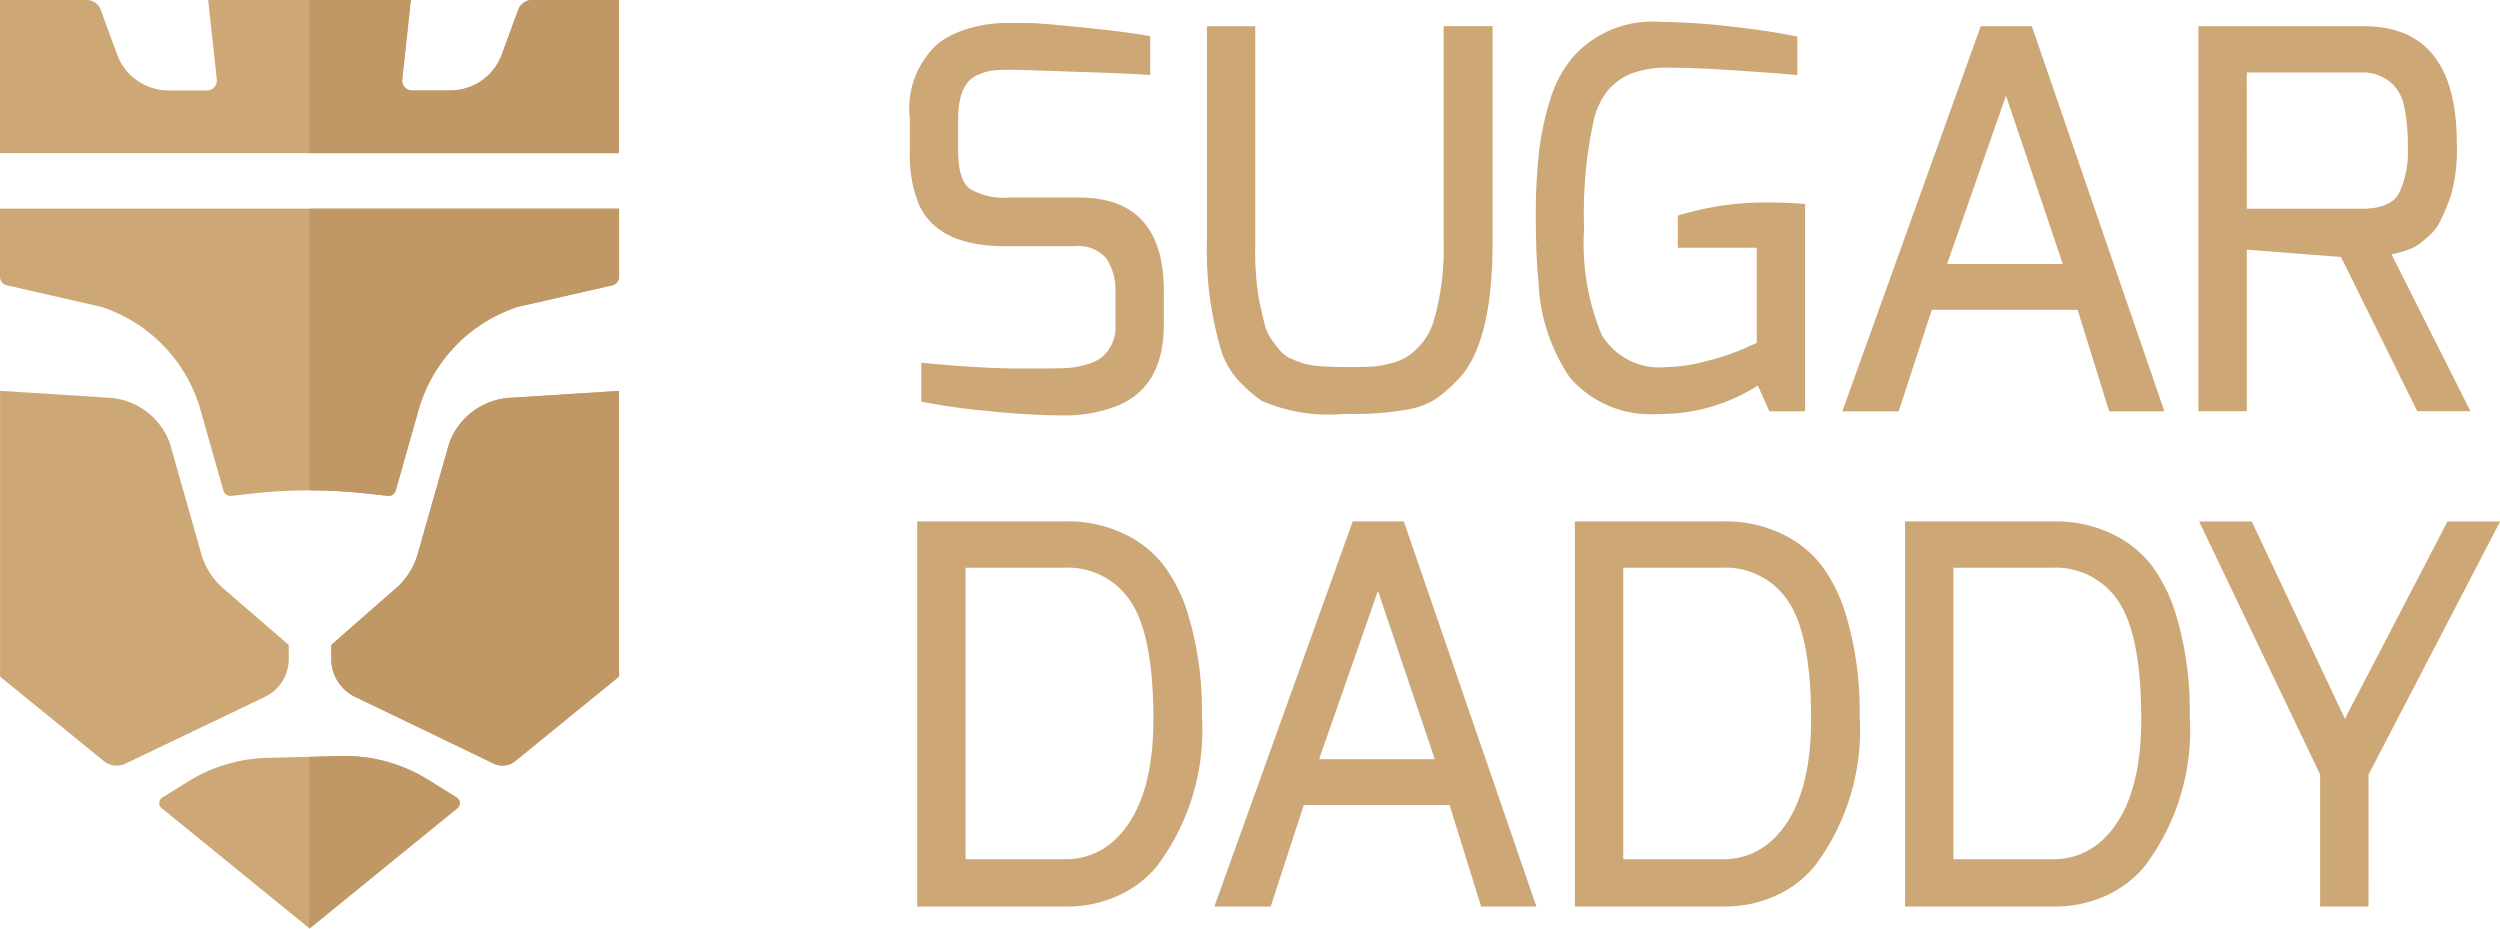
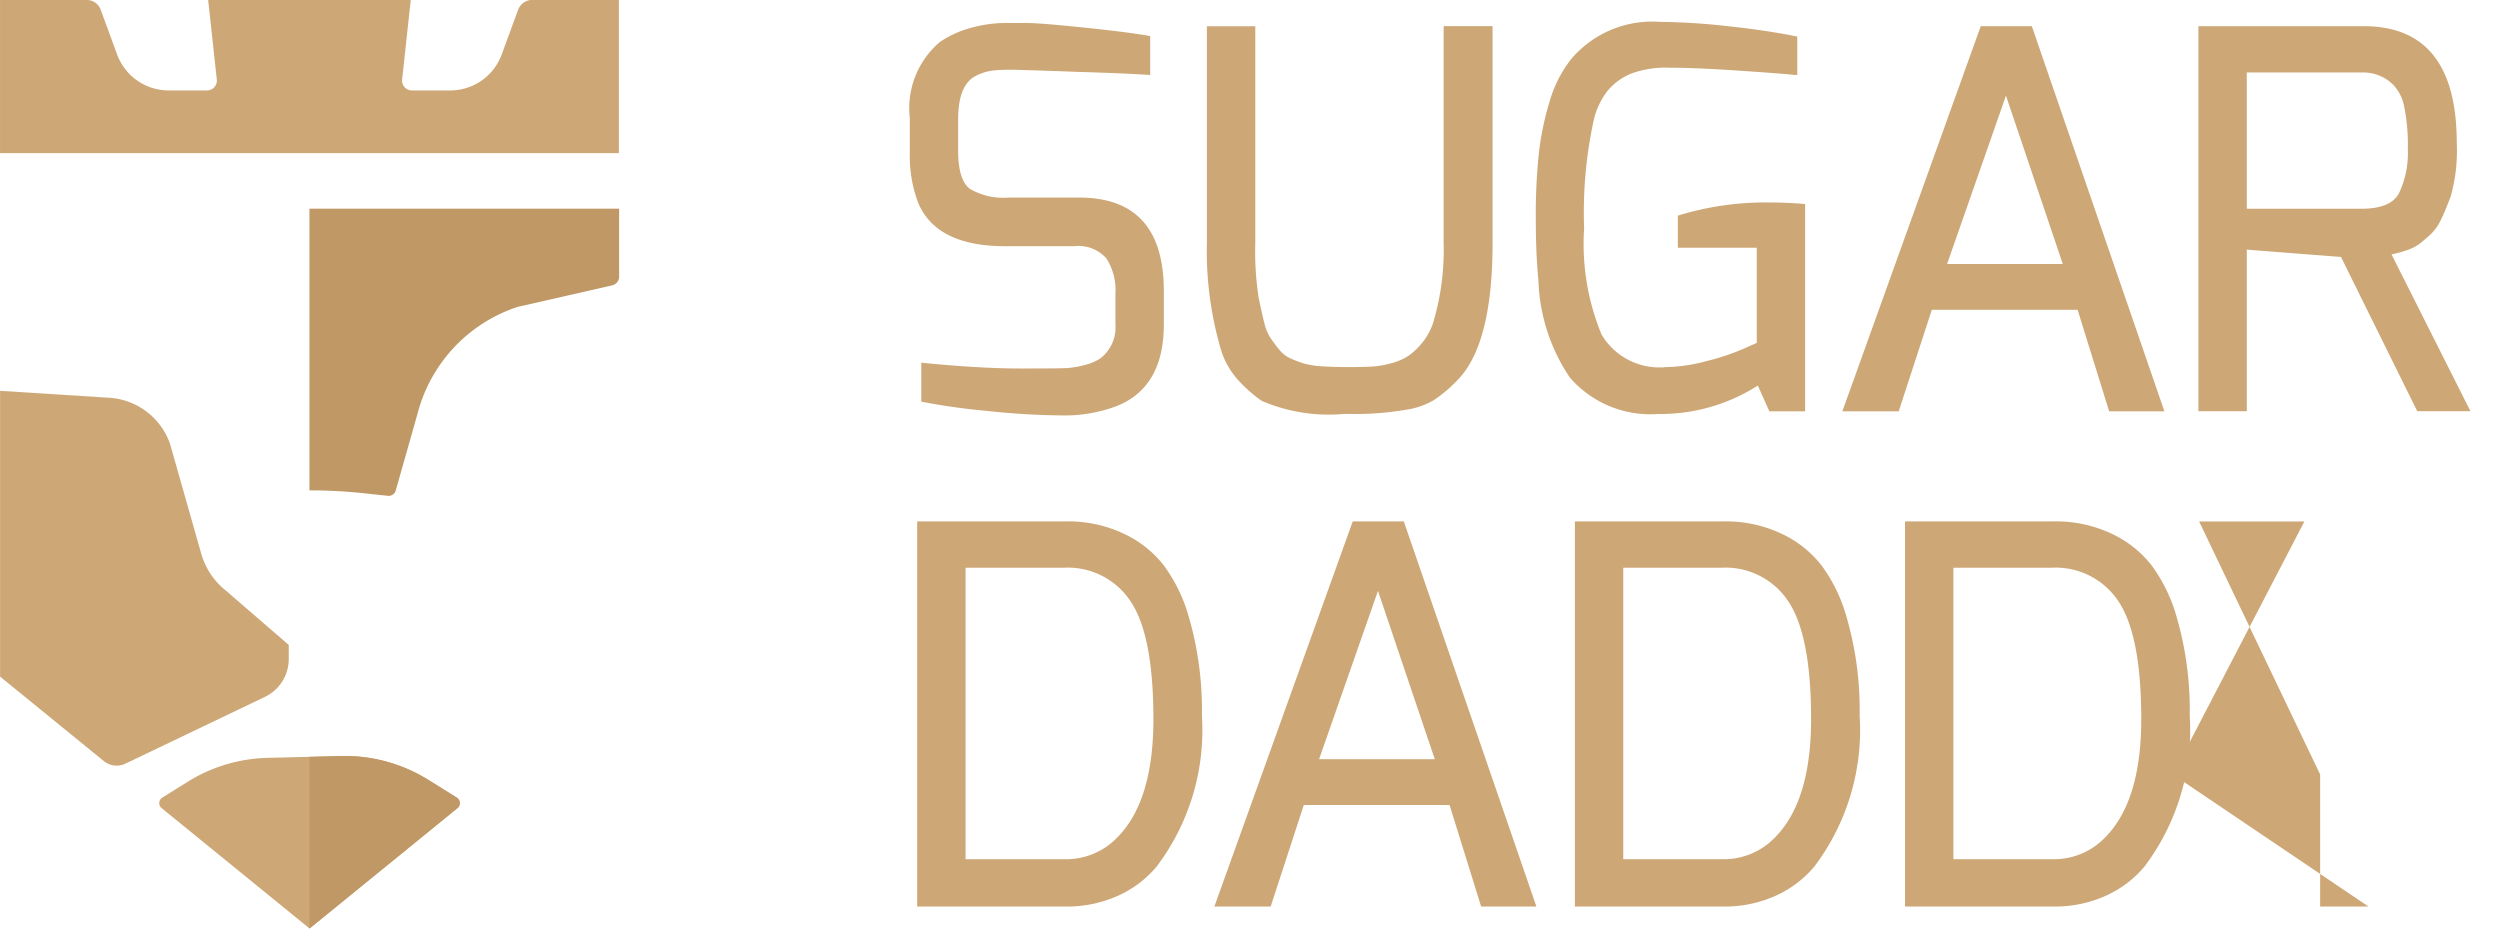
<svg xmlns="http://www.w3.org/2000/svg" width="107.7" height="40" viewBox="0 0 107.7 40">
  <g id="Group_336" data-name="Group 336" transform="translate(-53.632 -236.402)">
    <g id="Group_4" data-name="Group 4" transform="translate(53.632 236.402)">
      <path id="Path_1" data-name="Path 1" d="M63.321,257.6a3.107,3.107,0,0,1-1.021-1.559l-1.343-4.728a2.97,2.97,0,0,0-2.6-1.984l-4.721-.3V261.34l4.469,3.639a.875.875,0,0,0,.905.123L65,262.235a1.809,1.809,0,0,0,1.071-1.659v-.6Z" transform="translate(-53.632 -232.192)" fill="#cda776" />
      <g id="Group_1" data-name="Group 1" transform="translate(0 8.989)">
-         <path id="Path_2" data-name="Path 2" d="M53.632,243.144v2.929a.382.382,0,0,0,.3.375l4.077.929a6.583,6.583,0,0,1,4.308,4.6l.936,3.3a.318.318,0,0,0,.34.239l.988-.107a22.131,22.131,0,0,1,4.772,0l.987.107a.319.319,0,0,0,.341-.239l.936-3.3a6.583,6.583,0,0,1,4.308-4.6L80,246.448a.383.383,0,0,0,.3-.375v-2.929Z" transform="translate(-53.632 -243.144)" fill="#cda776" />
-       </g>
+         </g>
      <g id="Group_2" data-name="Group 2" transform="translate(6.857 32.569)">
        <path id="Path_3" data-name="Path 3" d="M71.594,262.622l-1.219-.76a6.811,6.811,0,0,0-3.768-1.032l-3.177.079A6.813,6.813,0,0,0,60,261.941l-1.092.681a.279.279,0,0,0-.028.451l6.367,5.181.005,0h0l.005,0,6.367-5.181A.279.279,0,0,0,71.594,262.622Z" transform="translate(-58.775 -260.829)" fill="#cda776" />
      </g>
      <path id="Path_4" data-name="Path 4" d="M76.558,236.4a.648.648,0,0,0-.607.427l-.7,1.908a2.364,2.364,0,0,1-2.213,1.563H71.372a.423.423,0,0,1-.416-.472l.371-3.425H62.6l.371,3.425a.423.423,0,0,1-.416.472H60.885a2.364,2.364,0,0,1-2.213-1.563l-.7-1.908a.645.645,0,0,0-.605-.427H53.633V243h26.66v-6.6Z" transform="translate(-53.632 -236.402)" fill="#cda776" />
      <g id="Group_3" data-name="Group 3" transform="translate(14.267 16.84)">
-         <path id="Path_5" data-name="Path 5" d="M72.007,249.331a2.971,2.971,0,0,0-2.6,1.984l-1.343,4.728a3.107,3.107,0,0,1-1.021,1.559l-2.707,2.372v.6a1.811,1.811,0,0,0,1.071,1.659l5.951,2.867a.875.875,0,0,0,.905-.123l4.469-3.639V249.032Z" transform="translate(-64.332 -249.032)" fill="#cda776" />
-       </g>
+         </g>
    </g>
    <g id="Group_5" data-name="Group 5" transform="translate(66.963 236.402)">
-       <path id="Path_6" data-name="Path 6" d="M69.406,251.315l-1.343,4.728a3.107,3.107,0,0,1-1.021,1.559l-2.705,2.372v.6a1.809,1.809,0,0,0,1.071,1.659l5.951,2.867a.876.876,0,0,0,.905-.123l4.468-3.639V249.032l-4.721.3A2.973,2.973,0,0,0,69.406,251.315Z" transform="translate(-63.394 -232.192)" fill="#bf9865" />
-       <path id="Path_7" data-name="Path 7" d="M76.967,236.4H73.231a.647.647,0,0,0-.605.427l-.7,1.908a2.364,2.364,0,0,1-2.212,1.563H68.046a.424.424,0,0,1-.417-.472L68,236.4H63.63V243H76.967Z" transform="translate(-63.63 -236.402)" fill="#bf9865" />
      <path id="Path_8" data-name="Path 8" d="M63.63,243.144V255.28a22.063,22.063,0,0,1,2.392.129l.988.107a.317.317,0,0,0,.34-.239l.936-3.3a6.583,6.583,0,0,1,4.308-4.6l4.077-.929a.382.382,0,0,0,.3-.375v-2.929Z" transform="translate(-63.63 -234.155)" fill="#bf9865" />
      <path id="Path_9" data-name="Path 9" d="M68.762,261.862a6.808,6.808,0,0,0-3.768-1.032l-1.364.035v7.389l.007,0h0l.005,0,6.367-5.181a.279.279,0,0,0-.028-.451Z" transform="translate(-63.63 -228.26)" fill="#bf9865" />
    </g>
    <g id="Group_6" data-name="Group 6" transform="translate(92.827 237.349)">
      <path id="Path_10" data-name="Path 10" d="M85.725,237.338a5.558,5.558,0,0,1,1.3-.192h1.076q.544,0,2.471.2t2.811.363v1.677q-.952-.07-3.128-.136-2.426-.09-2.867-.091t-.783.033a2.215,2.215,0,0,0-.748.239q-.748.386-.748,1.881v1.315q0,1.292.511,1.665a2.856,2.856,0,0,0,1.665.373h3.037q3.65,0,3.649,4.036v1.428q0,2.7-2.017,3.513a6.346,6.346,0,0,1-2.368.408,32.145,32.145,0,0,1-3.231-.193,28.367,28.367,0,0,1-2.833-.4v-1.679q2.494.25,4.284.251t2.063-.023a4.515,4.515,0,0,0,.68-.124,2.188,2.188,0,0,0,.68-.284,1.673,1.673,0,0,0,.657-1.451V248.8a2.542,2.542,0,0,0-.385-1.508,1.6,1.6,0,0,0-1.383-.532H87.131q-2.946,0-3.74-1.86a5.744,5.744,0,0,1-.363-2.175v-1.473a3.747,3.747,0,0,1,1.292-3.287A4.369,4.369,0,0,1,85.725,237.338Z" transform="translate(-83.028 -237.101)" fill="#cda776" />
      <path id="Path_11" data-name="Path 11" d="M98.837,253.953h-.317a7.271,7.271,0,0,1-3.536-.567,6.081,6.081,0,0,1-.929-.805,3.478,3.478,0,0,1-.793-1.3,15,15,0,0,1-.635-4.693v-9.337h2.085v9.337a13.136,13.136,0,0,0,.148,2.381c.1.468.181.836.249,1.1a2.013,2.013,0,0,0,.305.68q.2.282.375.487a1.291,1.291,0,0,0,.475.34,4.736,4.736,0,0,0,.533.2,3.772,3.772,0,0,0,.612.113c.393.029.819.045,1.28.045s.816-.008,1.067-.023a4.012,4.012,0,0,0,.827-.148,2.414,2.414,0,0,0,.748-.328,3.018,3.018,0,0,0,.612-.6,2.67,2.67,0,0,0,.476-.963,10.991,10.991,0,0,0,.407-3.288v-9.337h2.108v9.337q0,4.444-1.563,5.963a5.837,5.837,0,0,1-.975.815,3.329,3.329,0,0,1-1.18.409A12.975,12.975,0,0,1,98.837,253.953Z" transform="translate(-79.829 -237.067)" fill="#cda776" />
      <path id="Path_12" data-name="Path 12" d="M112.818,252.775A7.8,7.8,0,0,1,108.51,254a4.588,4.588,0,0,1-3.785-1.564,7.925,7.925,0,0,1-1.359-4.195c-.077-.769-.113-1.669-.113-2.7a25.276,25.276,0,0,1,.124-2.7,12.345,12.345,0,0,1,.464-2.277,5.353,5.353,0,0,1,.931-1.848,4.576,4.576,0,0,1,3.831-1.609,28.132,28.132,0,0,1,2.879.181q1.7.18,3.036.453V239.4c-.015,0-.151-.011-.407-.035s-.591-.048-1-.079-.845-.06-1.315-.091q-1.7-.112-2.776-.113a4.311,4.311,0,0,0-1.677.261,2.627,2.627,0,0,0-1,.736,3.235,3.235,0,0,0-.6,1.292,18.657,18.657,0,0,0-.408,4.624,10.231,10.231,0,0,0,.749,4.577,2.894,2.894,0,0,0,2.788,1.407,6.963,6.963,0,0,0,1.7-.249,10.207,10.207,0,0,0,1.588-.521l.612-.272v-4.1h-3.4v-1.383a12.856,12.856,0,0,1,3.944-.567c.483,0,1,.021,1.54.068v8.931h-1.54Z" transform="translate(-76.286 -237.112)" fill="#cda776" />
      <path id="Path_13" data-name="Path 13" d="M113.158,253.84l5.963-16.592h2.2l5.711,16.592h-2.38l-1.359-4.375h-6.279l-1.428,4.375Zm4.512-6.347h4.985l-2.448-7.253Z" transform="translate(-72.985 -237.067)" fill="#cda776" />
      <path id="Path_14" data-name="Path 14" d="M131.78,237.248q4.012,0,4.012,5.032a7.19,7.19,0,0,1-.261,2.3c-.173.46-.321.812-.443,1.053a2.032,2.032,0,0,1-.441.6c-.173.157-.325.287-.452.385a2.016,2.016,0,0,1-.489.26,5.29,5.29,0,0,1-.725.2l3.4,6.756h-2.291l-3.285-6.643-4.057-.316v6.959h-2.085V237.248Zm-5.032,7.865h4.941q1.246,0,1.609-.657a4.014,4.014,0,0,0,.385-1.916,8.159,8.159,0,0,0-.159-1.848,1.877,1.877,0,0,0-.476-.928,1.839,1.839,0,0,0-1.36-.521h-4.941Z" transform="translate(-69.15 -237.067)" fill="#cda776" />
      <path id="Path_15" data-name="Path 15" d="M83.266,269.84V253.248h6.392a5.611,5.611,0,0,1,2.539.544,4.7,4.7,0,0,1,1.7,1.36,6.89,6.89,0,0,1,1,1.972,14.382,14.382,0,0,1,.635,4.488,9.75,9.75,0,0,1-1.949,6.505,4.663,4.663,0,0,1-1.665,1.257,5.316,5.316,0,0,1-2.256.465Zm2.085-2.04H89.59a3.052,3.052,0,0,0,2.221-.861q1.632-1.564,1.632-5.168t-.975-5.067a3.238,3.238,0,0,0-2.879-1.461H85.351Z" transform="translate(-82.949 -231.733)" fill="#cda776" />
      <path id="Path_16" data-name="Path 16" d="M92.868,269.84l5.961-16.592h2.2l5.712,16.592h-2.38L103,265.465H96.721l-1.428,4.375Zm4.511-6.347h4.985l-2.448-7.253Z" transform="translate(-79.748 -231.733)" fill="#cda776" />
      <path id="Path_17" data-name="Path 17" d="M104.516,269.84V253.248h6.392a5.615,5.615,0,0,1,2.539.544,4.687,4.687,0,0,1,1.7,1.36,6.823,6.823,0,0,1,1,1.972,14.341,14.341,0,0,1,.636,4.488,9.751,9.751,0,0,1-1.951,6.505,4.651,4.651,0,0,1-1.665,1.257,5.315,5.315,0,0,1-2.255.465Zm2.084-2.04h4.24a3.056,3.056,0,0,0,2.221-.861q1.63-1.564,1.631-5.168t-.975-5.067a3.236,3.236,0,0,0-2.877-1.461H106.6Z" transform="translate(-75.865 -231.733)" fill="#cda776" />
      <path id="Path_18" data-name="Path 18" d="M115.183,269.84V253.248h6.393a5.609,5.609,0,0,1,2.537.544,4.692,4.692,0,0,1,1.7,1.36,6.889,6.889,0,0,1,1,1.972,14.344,14.344,0,0,1,.635,4.488,9.751,9.751,0,0,1-1.949,6.505,4.651,4.651,0,0,1-1.665,1.257,5.315,5.315,0,0,1-2.255.465Zm2.085-2.04h4.239a3.052,3.052,0,0,0,2.221-.861q1.632-1.564,1.632-5.168t-.975-5.067a3.238,3.238,0,0,0-2.879-1.461h-4.239Z" transform="translate(-72.31 -231.733)" fill="#cda776" />
-       <path id="Path_19" data-name="Path 19" d="M131.982,269.84H129.9v-5.689l-5.213-10.9h2.267l4.012,8.5,4.42-8.5h2.267l-5.667,10.9Z" transform="translate(-69.143 -231.733)" fill="#cda776" />
+       <path id="Path_19" data-name="Path 19" d="M131.982,269.84H129.9v-5.689l-5.213-10.9h2.267h2.267l-5.667,10.9Z" transform="translate(-69.143 -231.733)" fill="#cda776" />
    </g>
  </g>
</svg>